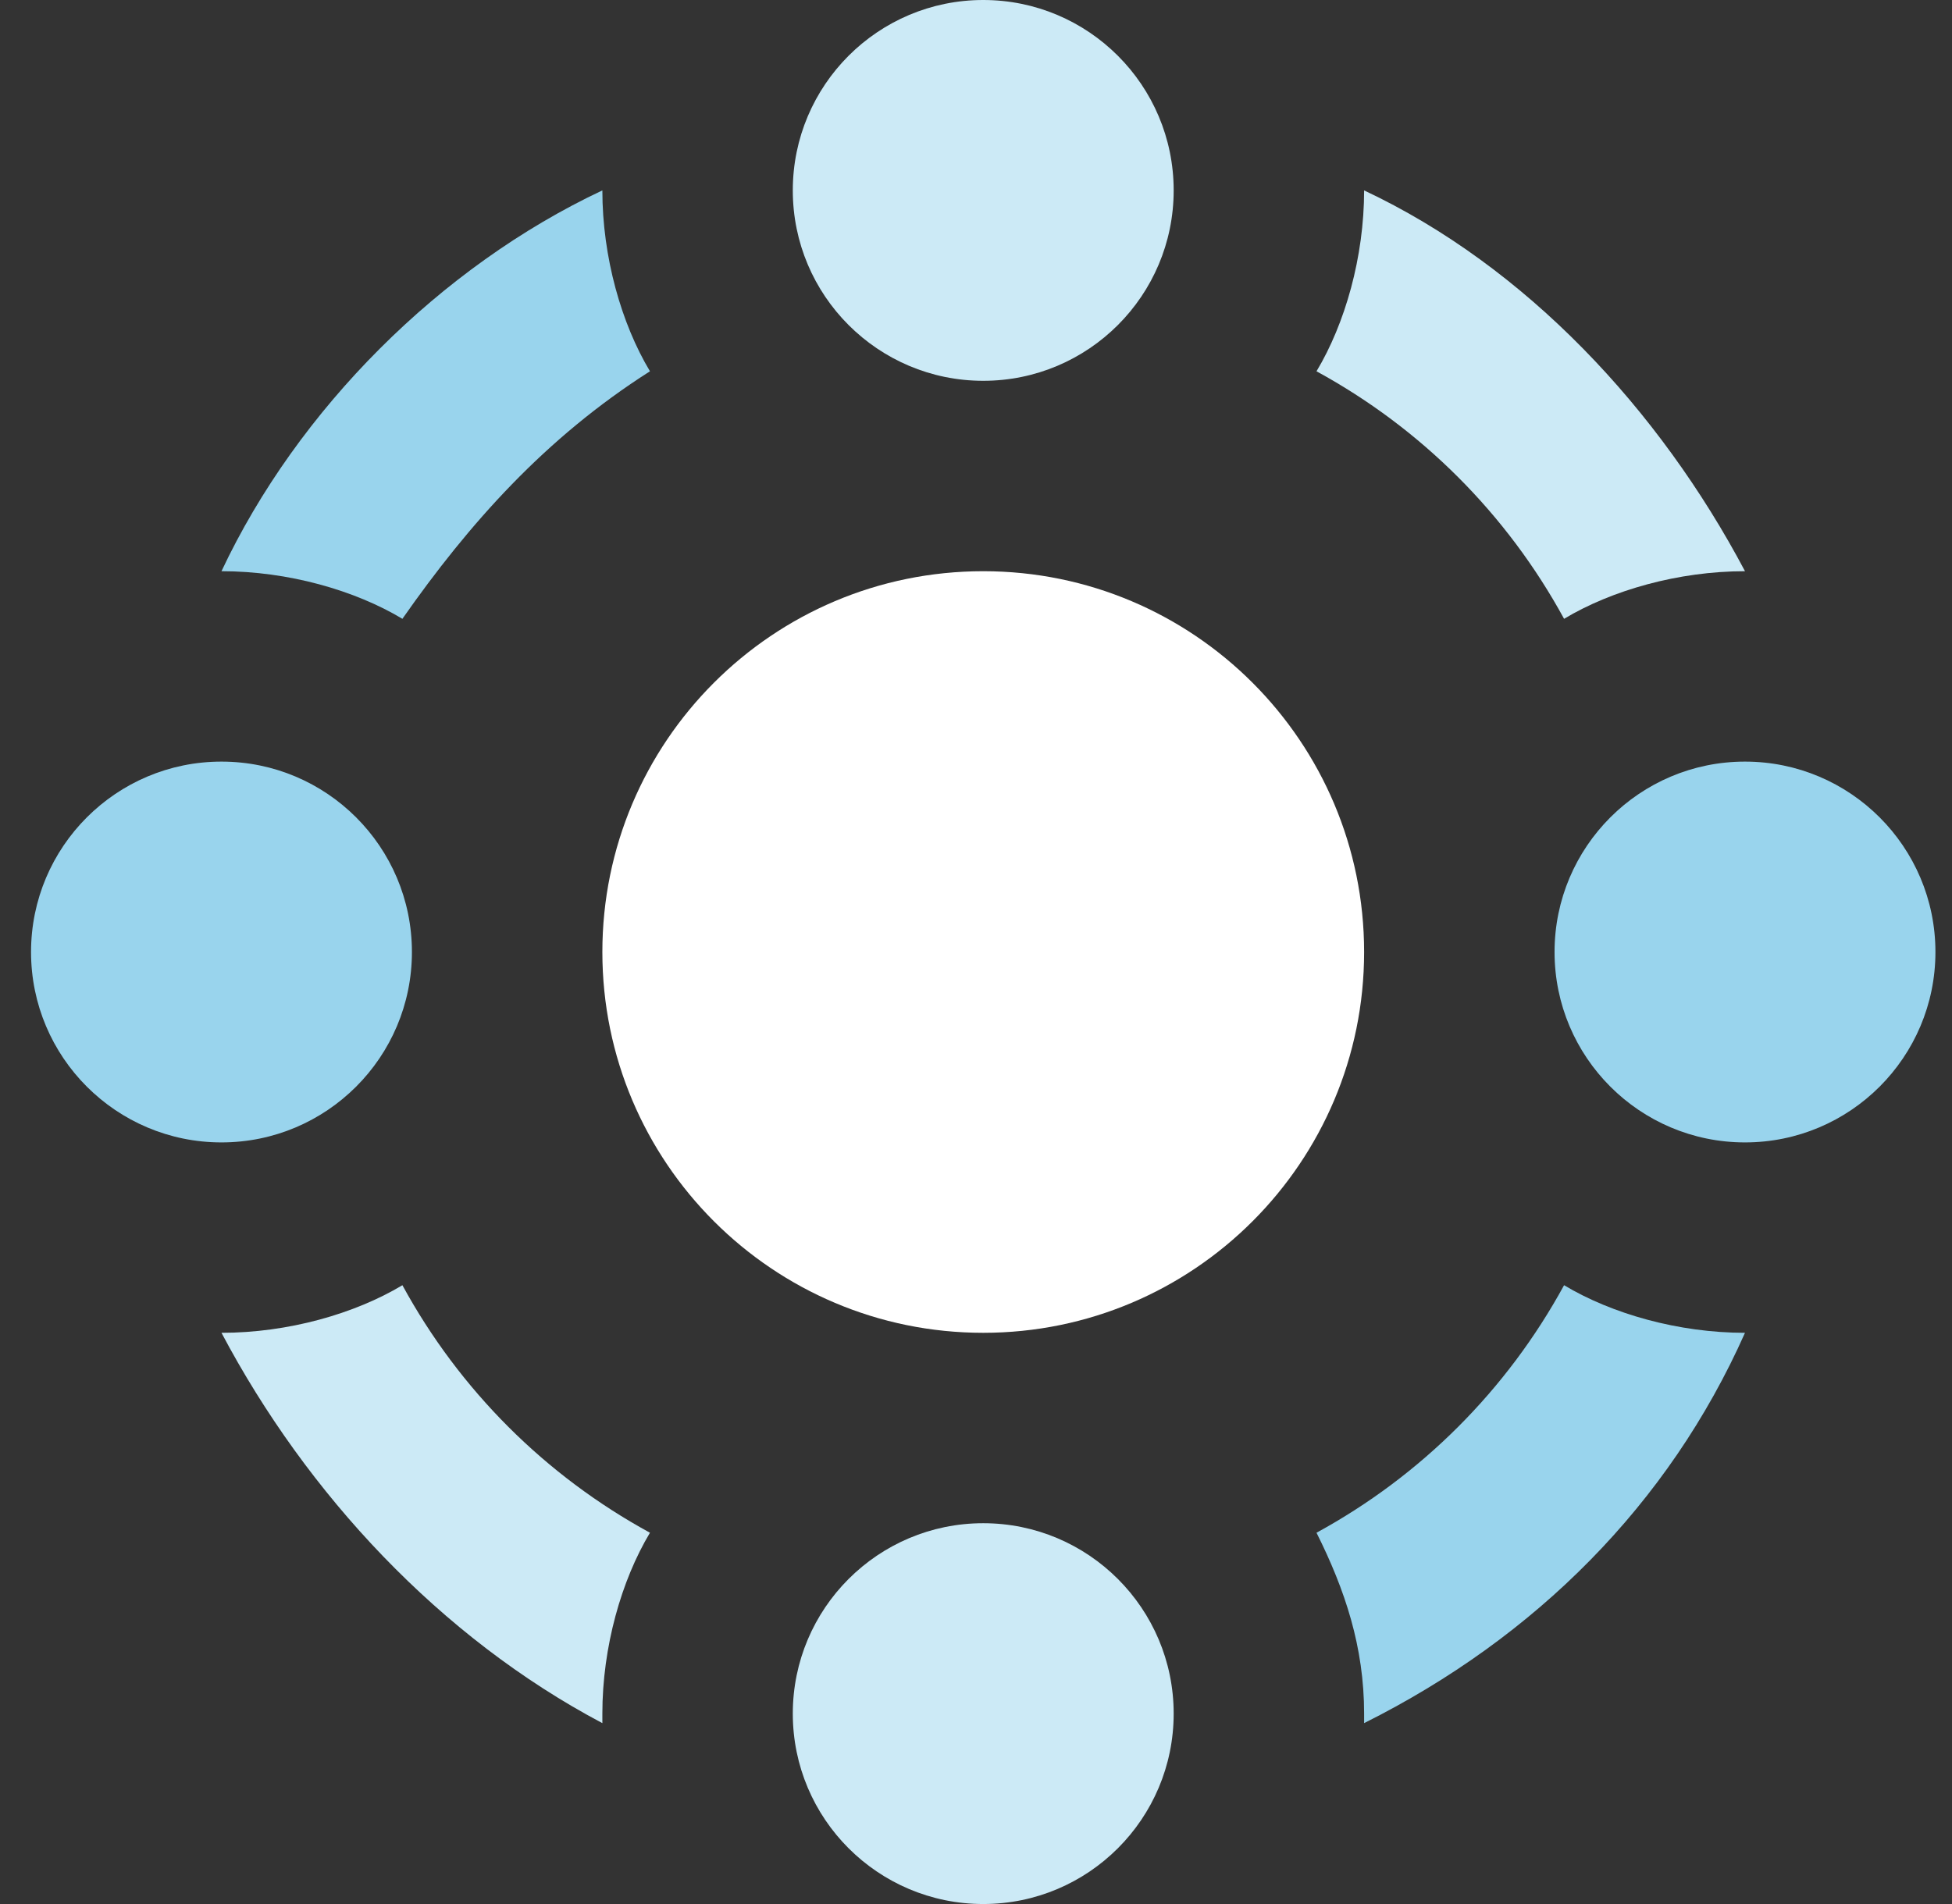
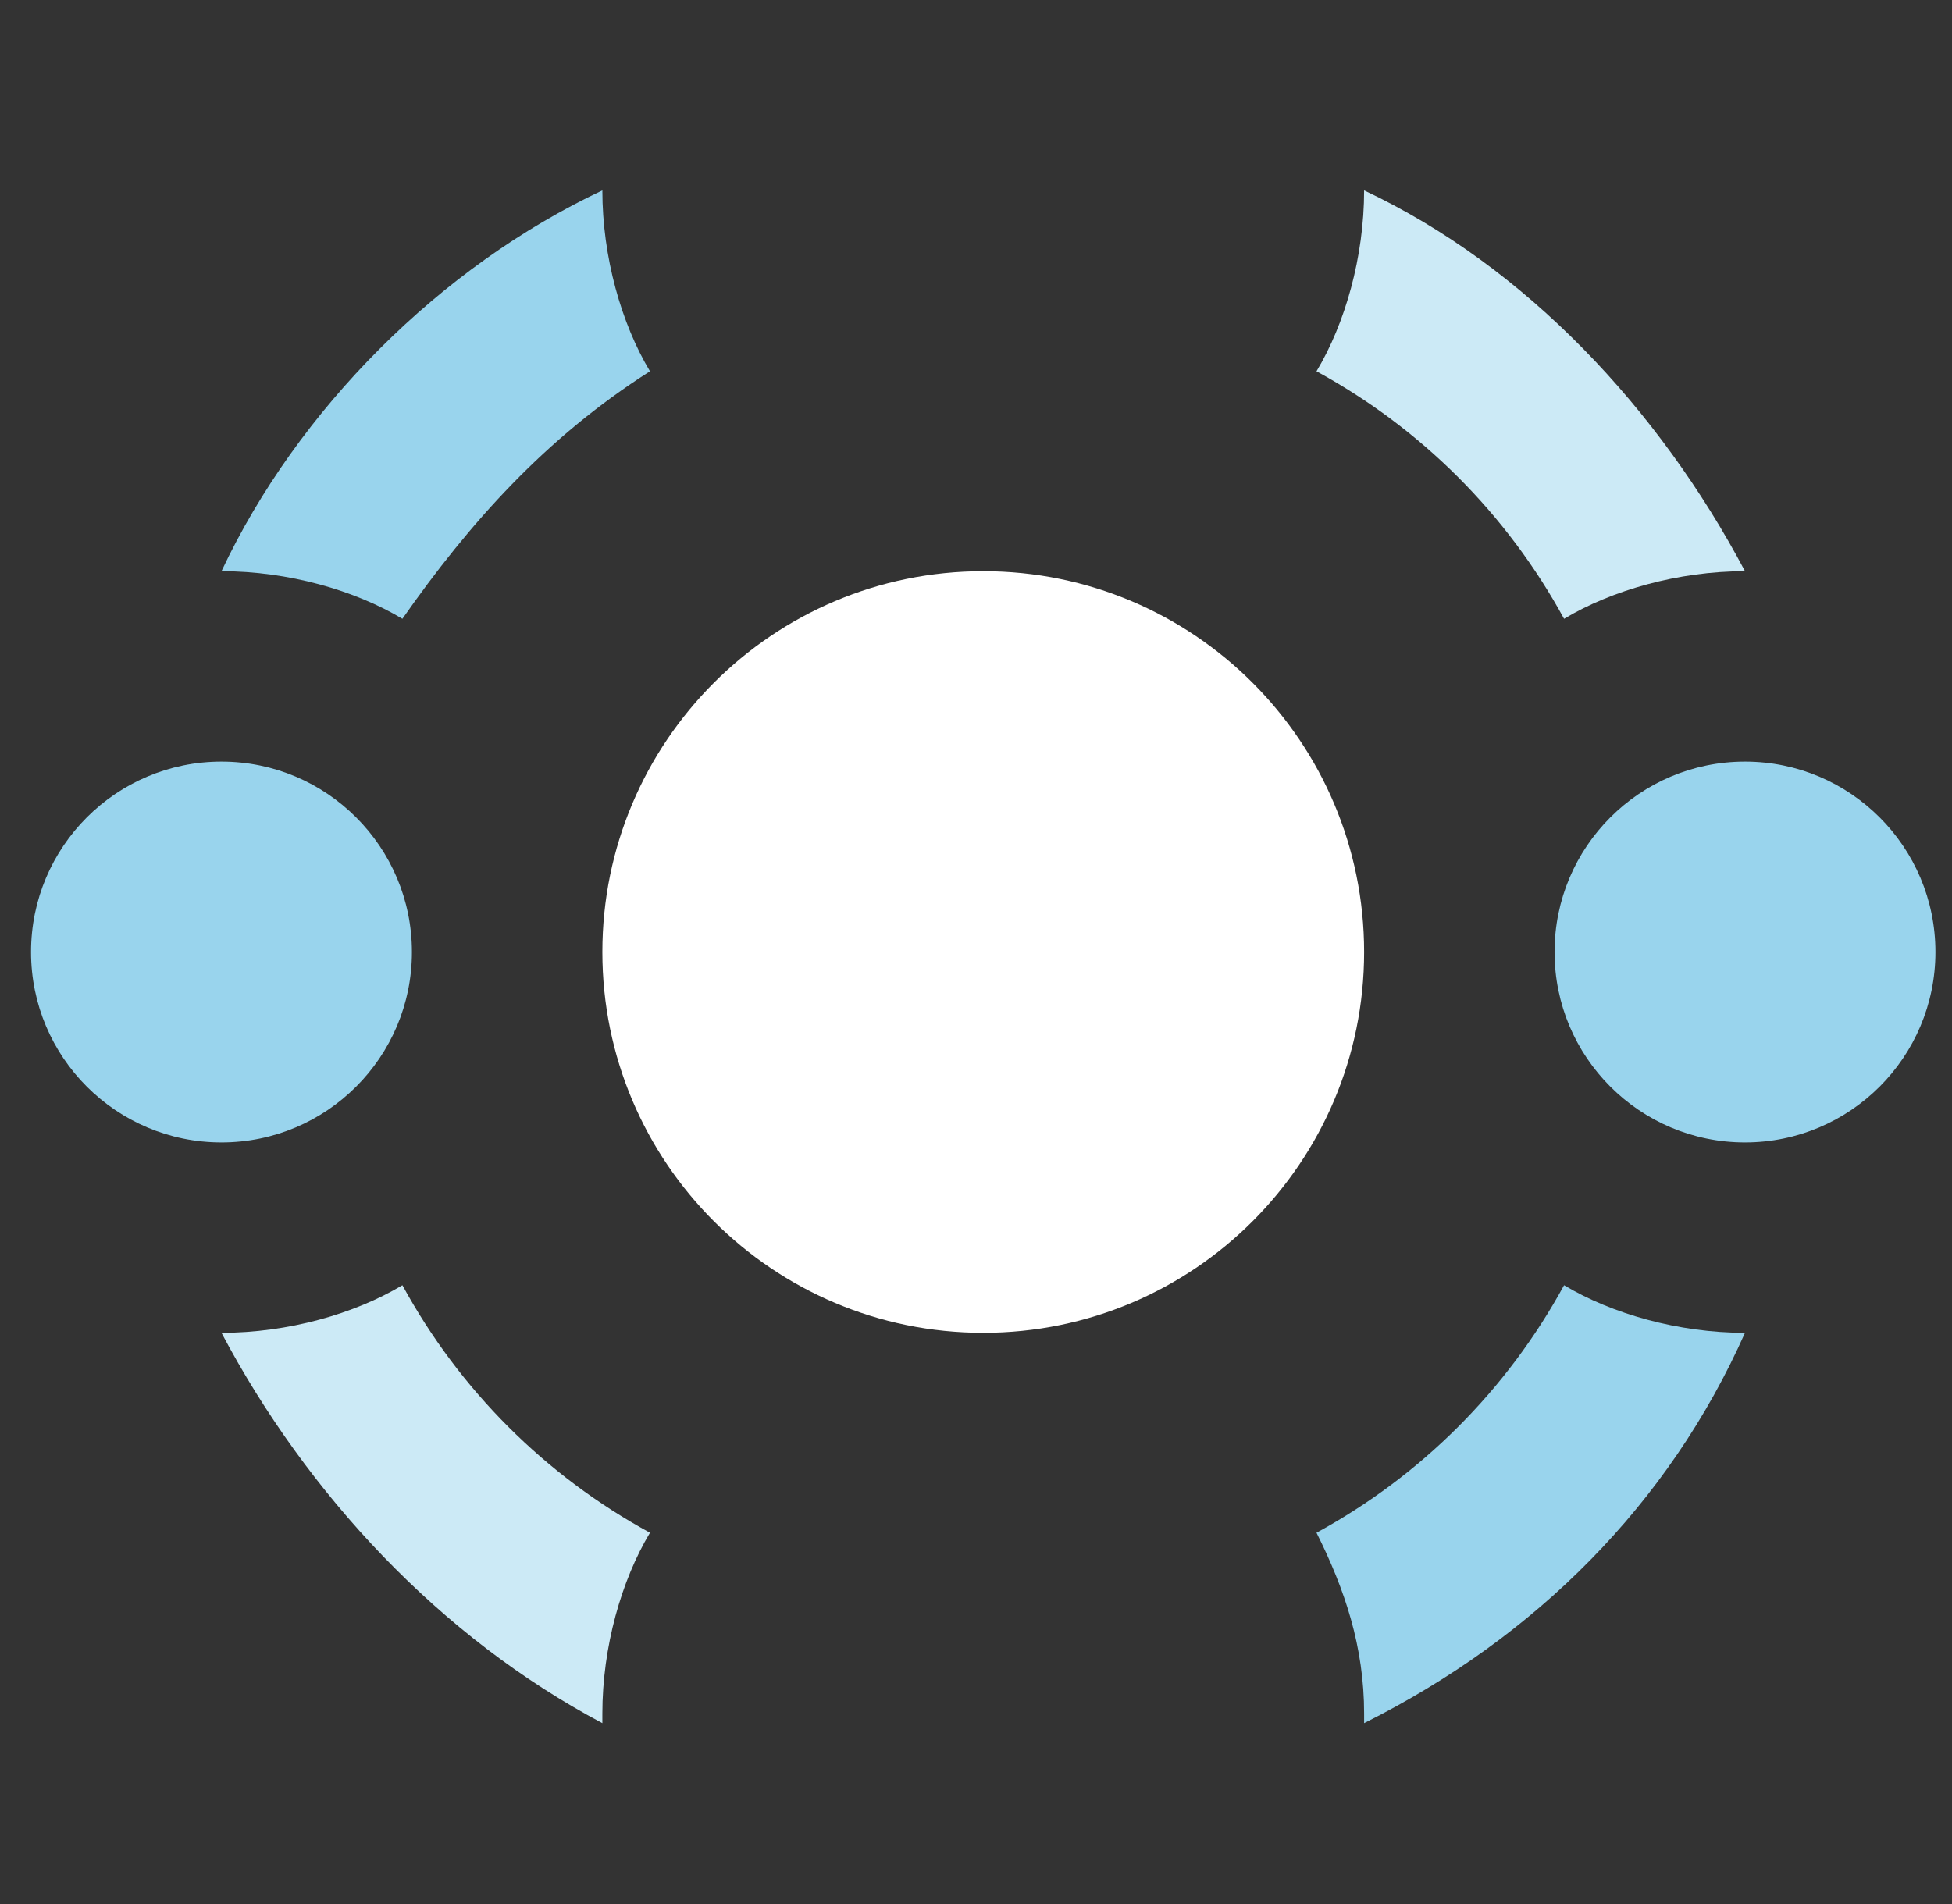
<svg xmlns="http://www.w3.org/2000/svg" width="41" height="40" viewBox="0 0 41 40" fill="none">
  <rect x="0" y="0" width="41" height="40" fill="#333333" stroke="none" />
  <g clip-path="url(#clip0_3155_542)">
    <path d="M36.652 24C38.861 24 40.652 22.209 40.652 20C40.652 17.791 38.861 16 36.652 16C34.443 16 32.652 17.791 32.652 20C32.652 22.209 34.443 24 36.652 24Z" fill="#99D4ED" />
    <path d="M4.652 24C6.861 24 8.652 22.209 8.652 20C8.652 17.791 6.861 16 4.652 16C2.443 16 0.652 17.791 0.652 20C0.652 22.209 2.443 24 4.652 24Z" fill="#99D4ED" />
-     <path d="M20.652 40C22.861 40 24.652 38.209 24.652 36C24.652 33.791 22.861 32 20.652 32C18.443 32 16.652 33.791 16.652 36C16.652 38.209 18.443 40 20.652 40Z" fill="#CCEAF6" />
-     <path d="M20.652 8C22.861 8 24.652 6.209 24.652 4C24.652 1.791 22.861 0 20.652 0C18.443 0 16.652 1.791 16.652 4C16.652 6.209 18.443 8 20.652 8Z" fill="#CCEAF6" />
    <path d="M20.652 28C25.07 28 28.652 24.418 28.652 20C28.652 15.582 25.07 12 20.652 12C16.234 12 12.652 15.582 12.652 20C12.652 24.418 16.234 28 20.652 28Z" fill="white" />
    <path d="M13.652 7.8C13.052 6.8 12.652 5.4 12.652 4C9.252 5.6 6.252 8.6 4.652 12C6.052 12 7.452 12.4 8.452 13C9.852 11 11.452 9.2 13.652 7.8Z" fill="#99D4ED" />
    <path d="M8.452 27C7.452 27.6 6.052 28 4.652 28C6.452 31.4 9.252 34.4 12.652 36.2C12.652 36.2 12.652 36.2 12.652 36C12.652 34.6 13.052 33.2 13.652 32.2C11.452 31 9.652 29.2 8.452 27Z" fill="#CCEAF6" />
    <path d="M32.852 13C33.852 12.4 35.252 12 36.652 12C34.852 8.6 32.052 5.6 28.652 4C28.652 5.4 28.252 6.8 27.652 7.8C29.852 9 31.652 10.8 32.852 13Z" fill="#CCEAF6" />
    <path d="M27.652 32.2C28.252 33.4 28.652 34.6 28.652 36C28.652 36 28.652 36 28.652 36.2C32.252 34.4 35.052 31.6 36.652 28C35.252 28 33.852 27.6 32.852 27C31.652 29.2 29.852 31 27.652 32.2Z" fill="#99D4ED" />
  </g>
  <defs>
    <clipPath id="clip0_3155_542">
      <rect width="40" height="40" fill="white" transform="translate(0.652)" />
    </clipPath>
  </defs>
</svg>